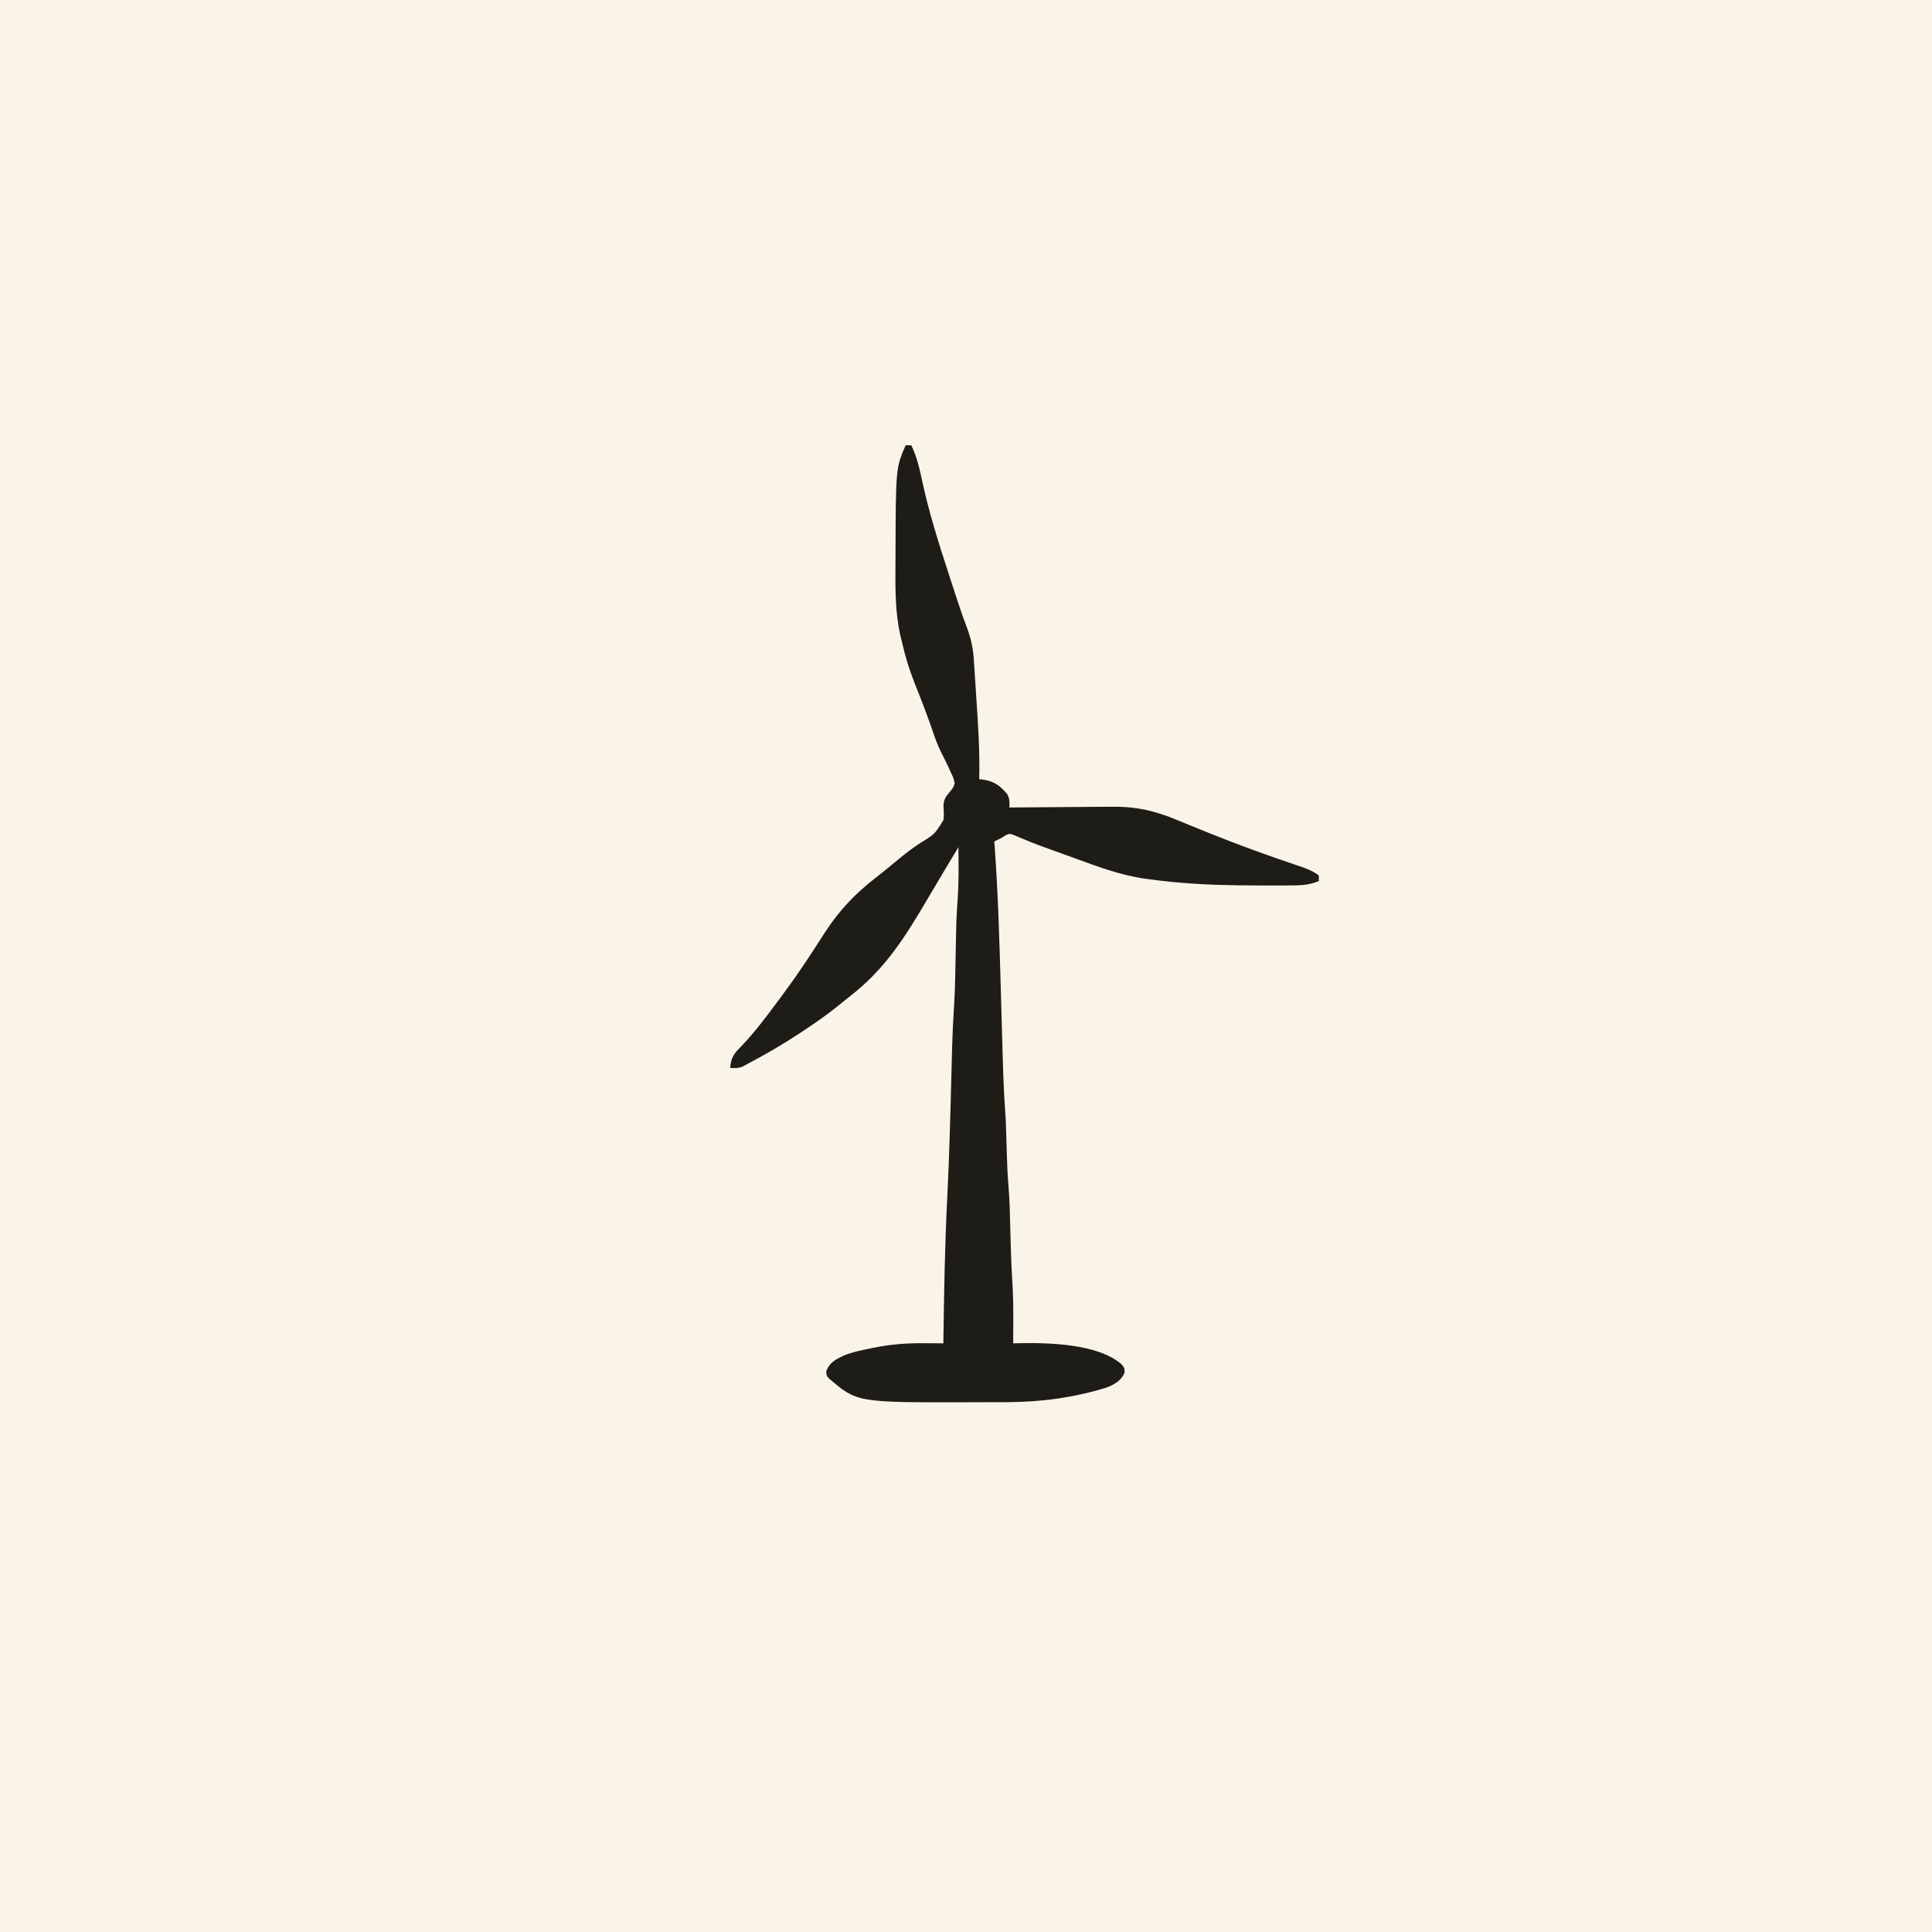
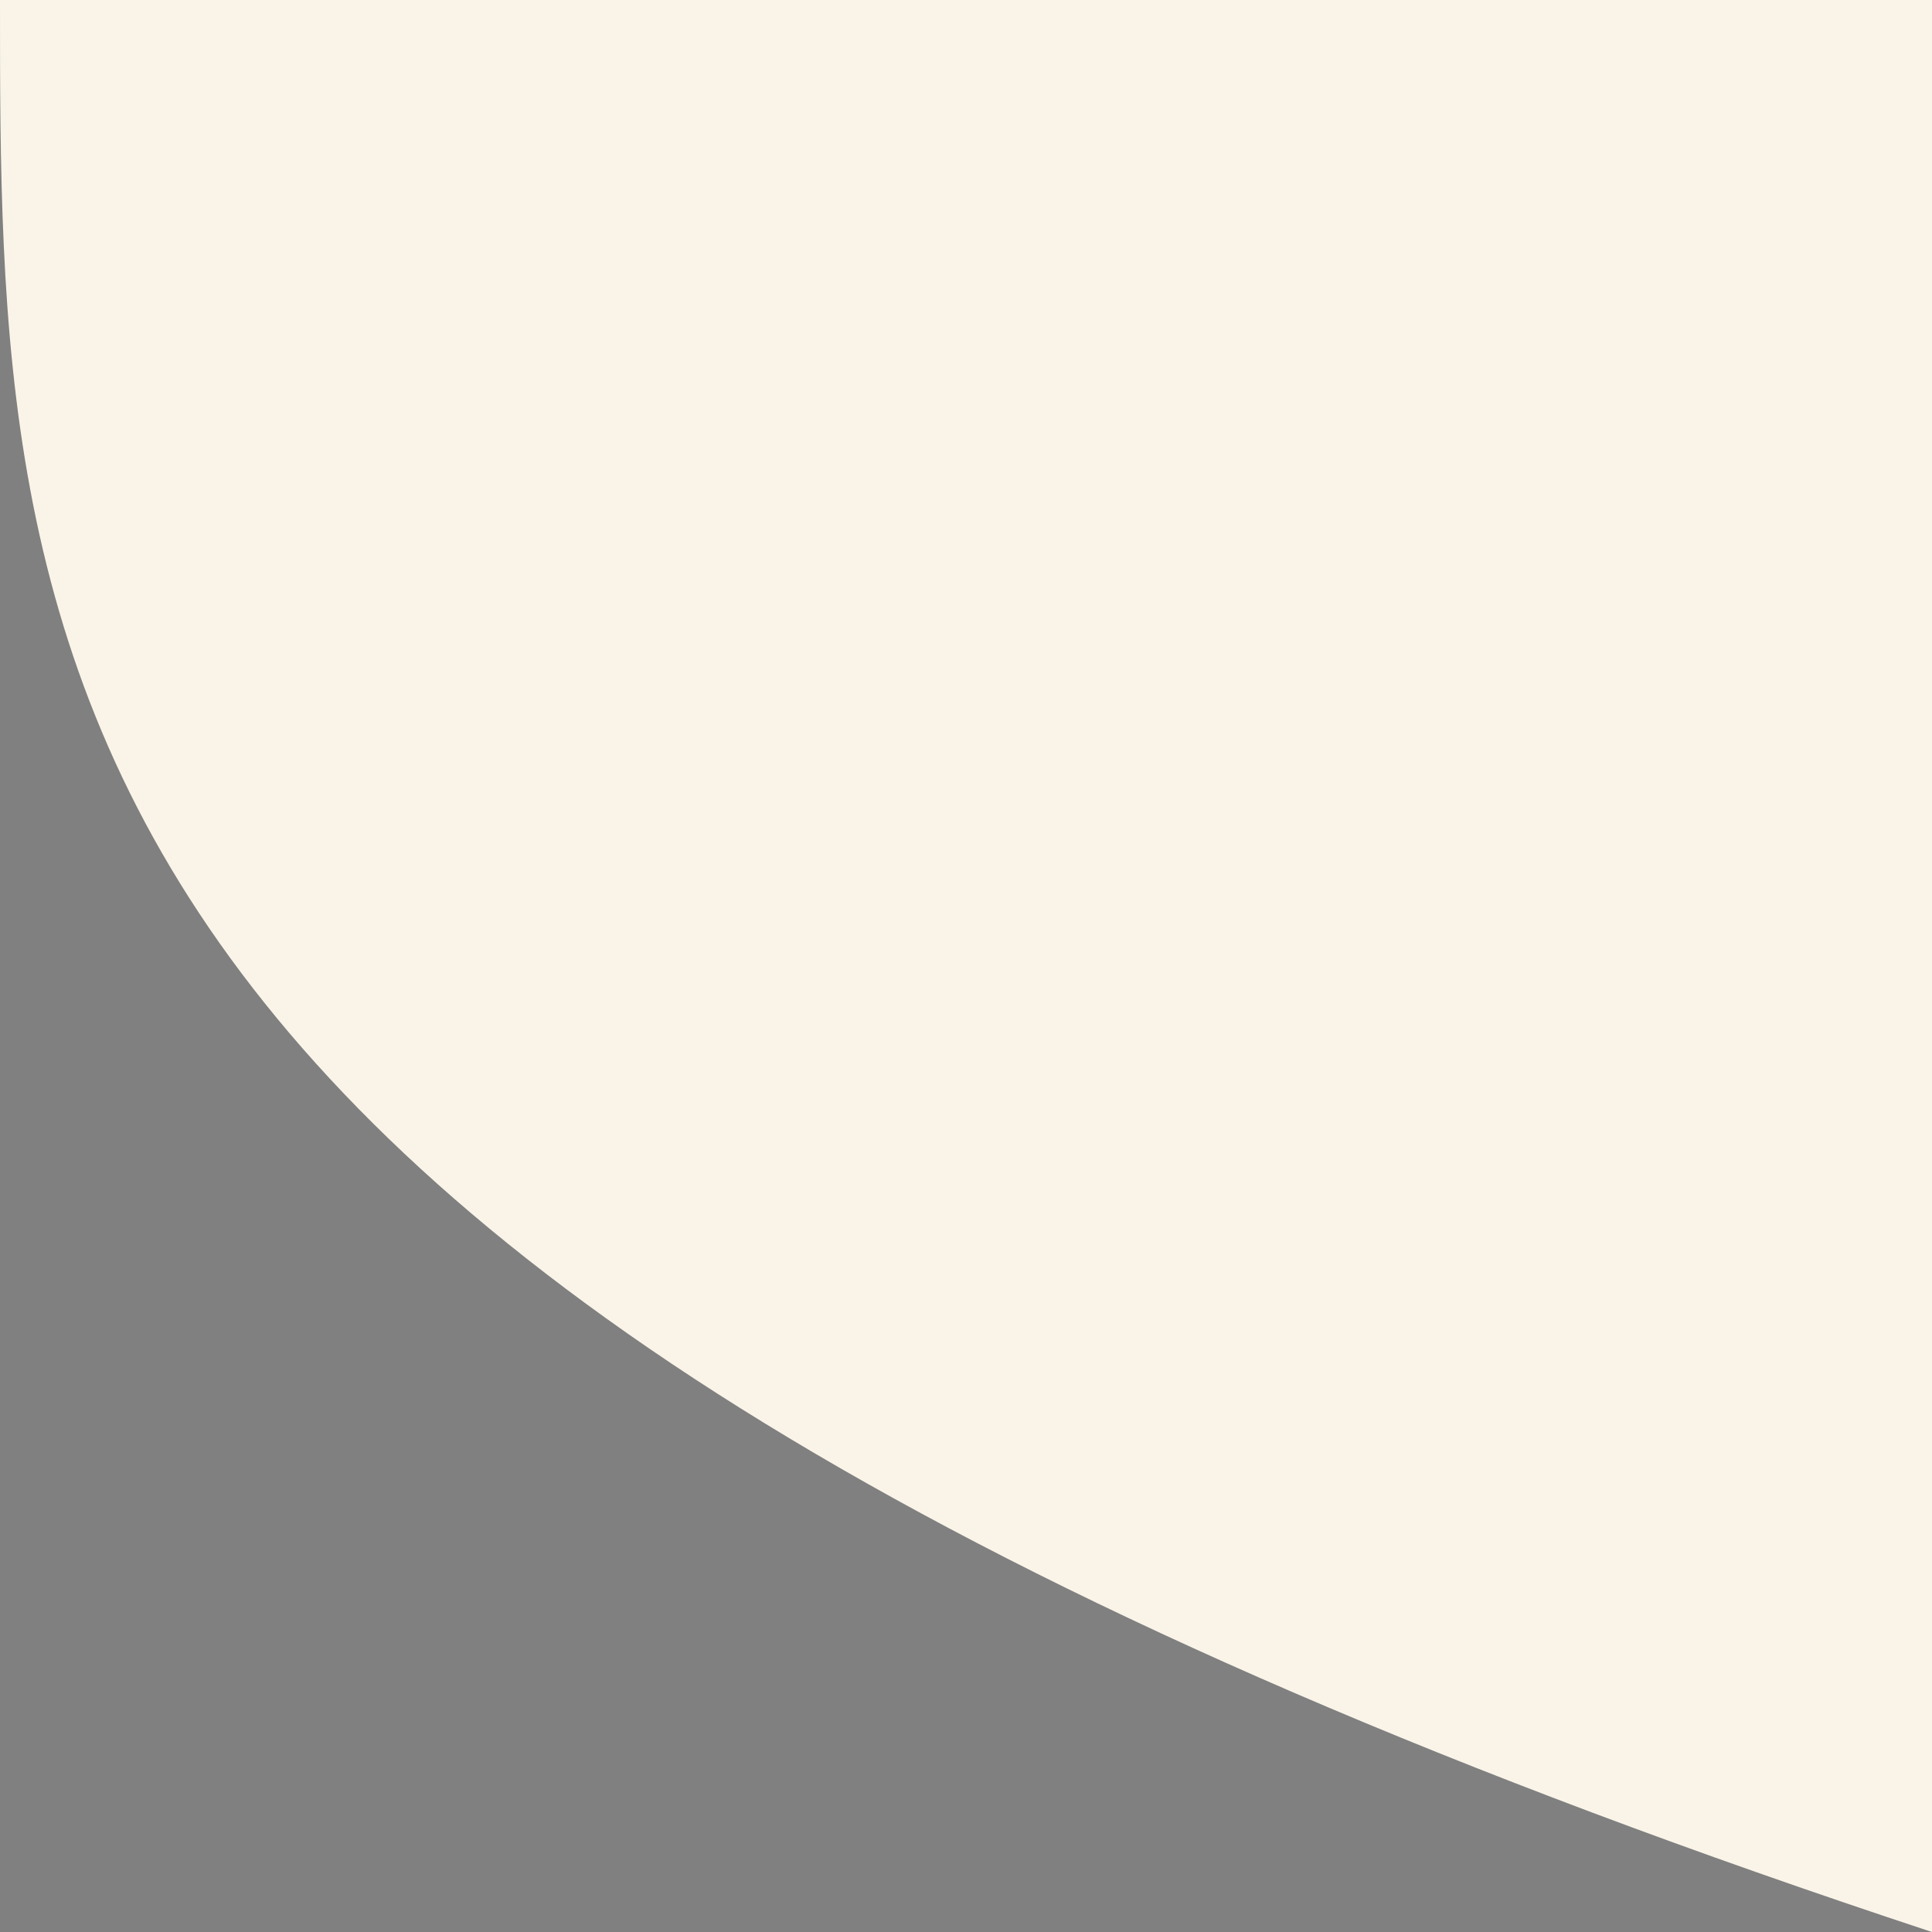
<svg xmlns="http://www.w3.org/2000/svg" version="1.1" width="1024" height="1024">
  <rect width="100%" height="100%" fill="#808080" stroke="none" />
-   <path d="M0 0 C337.92 0 675.84 0 1024 0 C1024 337.92 1024 675.84 1024 1024 C686.08 1024 348.16 1024 0 1024 C0 686.08 0 348.16 0 0 Z " fill="#FAF4E8" transform="translate(0,0)" />
-   <path d="M0 0 C0.99 0 1.98 0 3 0 C6.02 6.24 7.42 12.61 8.88 19.38 C12.43 35.78 17.45 51.66 22.66 67.6 C23.5 70.19 24.34 72.79 25.18 75.38 C25.74 77.08 26.29 78.78 26.84 80.48 C27.25 81.72 27.25 81.72 27.66 82.98 C29.27 87.9 31.01 92.75 32.83 97.59 C34.86 103.23 35.87 108.35 36.19 114.31 C36.25 115.26 36.32 116.2 36.39 117.17 C36.53 119.28 36.66 121.38 36.79 123.48 C36.98 126.68 37.19 129.89 37.41 133.09 C38.41 147.72 39.4 162.33 39 177 C39.57 177.05 40.14 177.1 40.72 177.16 C46.87 178.06 49.79 180.15 53.79 184.83 C55.24 187.42 55.09 189.08 55 192 C55.82 191.99 56.64 191.98 57.49 191.97 C65.28 191.89 73.08 191.83 80.87 191.79 C84.88 191.77 88.89 191.74 92.89 191.7 C96.77 191.65 100.65 191.63 104.52 191.62 C105.99 191.61 107.46 191.6 108.93 191.58 C118.88 191.43 127.56 192.7 137 196 C137.72 196.25 138.43 196.5 139.17 196.75 C140.79 197.35 142.39 198 143.98 198.66 C145.15 199.14 146.32 199.62 147.53 200.11 C149.34 200.86 149.34 200.86 151.19 201.62 C153.82 202.7 156.46 203.77 159.1 204.83 C159.76 205.1 160.42 205.37 161.1 205.64 C176.48 211.84 192.1 217.5 207.82 222.76 C211.82 224.12 215.61 225.41 219 228 C219 228.99 219 229.98 219 231 C213.51 233.29 208.51 233.31 202.67 233.3 C201.16 233.31 201.16 233.31 199.61 233.32 C196.32 233.33 193.04 233.32 189.75 233.31 C188.63 233.31 187.51 233.31 186.36 233.31 C172.15 233.28 158.02 232.98 143.88 231.69 C142.58 231.57 141.29 231.45 139.96 231.33 C136.29 230.95 132.65 230.5 129 230 C127.79 229.84 126.57 229.67 125.32 229.5 C113.15 227.55 101.86 223.35 90.31 219.12 C88.33 218.41 86.34 217.69 84.36 216.98 C69 211.44 69 211.44 63.85 209.31 C62.7 208.83 61.54 208.36 60.36 207.87 C59.4 207.45 58.44 207.04 57.45 206.61 C55.04 205.77 55.04 205.77 52.92 206.76 C52.28 207.17 51.65 207.58 51 208 C49.67 208.68 48.34 209.34 47 210 C47.05 210.7 47.1 211.41 47.16 212.14 C49.02 237.81 49.76 263.49 50.47 289.22 C50.72 298.1 50.97 306.98 51.23 315.86 C51.31 318.91 51.4 321.97 51.48 325.03 C51.74 334.36 52.11 343.65 52.78 352.96 C53.04 356.5 53.18 360.02 53.28 363.57 C53.34 365.44 53.34 365.44 53.39 367.35 C53.47 369.87 53.54 372.4 53.61 374.93 C53.78 380.75 54.01 386.54 54.5 392.35 C55.16 400.31 55.31 408.27 55.5 416.25 C55.71 425.1 55.96 433.93 56.53 442.76 C56.99 450.04 57.12 457.27 57.06 464.56 C57.06 465.68 57.05 466.79 57.05 467.94 C57.04 470.63 57.02 473.31 57 476 C57.82 475.98 58.65 475.96 59.49 475.94 C75.59 475.6 101.65 476.12 114.3 486.97 C116 489 116 489 116.06 491.5 C114.22 495.83 110.93 497.61 106.68 499.38 C89.45 504.74 71.71 507.15 53.68 507.17 C52.08 507.17 52.08 507.17 50.45 507.18 C48.21 507.18 45.96 507.19 43.72 507.19 C40.37 507.19 37.01 507.21 33.66 507.22 C-25.75 507.38 -25.75 507.38 -40.75 494.5 C-42 493 -42 493 -42 490.56 C-40.27 486.13 -37.07 484.52 -32.91 482.52 C-28.58 480.71 -24.15 479.79 -19.56 478.88 C-18.75 478.71 -17.95 478.54 -17.12 478.36 C-8.15 476.53 0.36 475.86 9.5 475.94 C10.51 475.94 11.53 475.95 12.57 475.95 C15.05 475.96 17.52 475.98 20 476 C20.01 475.42 20.02 474.84 20.02 474.25 C20.38 448.97 20.78 423.72 22.07 398.47 C23.15 377.1 23.69 355.71 24.24 334.32 C24.32 331.36 24.4 328.4 24.48 325.44 C24.53 323.41 24.58 321.39 24.63 319.36 C24.83 312.11 25.17 304.88 25.65 297.64 C25.99 292.36 26.19 287.1 26.28 281.81 C26.3 280.94 26.32 280.07 26.34 279.17 C26.39 276.45 26.45 273.72 26.5 271 C26.89 250.74 26.89 250.74 27.53 241.41 C27.96 235.09 28.12 228.83 28.06 222.5 C28.06 221.57 28.05 220.64 28.05 219.68 C28.04 217.46 28.02 215.23 28 213 C26.33 215.77 24.67 218.54 23 221.31 C22.47 222.19 21.94 223.07 21.4 223.98 C18.24 229.24 15.1 234.52 11.99 239.81 C-0.17 260.51 -10.82 277.75 -30.04 292.47 C-32.29 294.23 -34.51 296.04 -36.73 297.85 C-42.12 302.17 -47.74 306.06 -53.5 309.88 C-55.06 310.91 -55.06 310.91 -56.65 311.97 C-65.51 317.8 -74.6 323.09 -84 328 C-84.76 328.41 -85.53 328.83 -86.31 329.25 C-88.59 330.26 -90.54 330.14 -93 330 C-92.59 324.65 -91.01 322.44 -87.25 318.69 C-80.13 311.31 -74.09 303.22 -68 295 C-67.5 294.33 -67 293.66 -66.48 292.96 C-60.79 285.34 -55.35 277.58 -50.16 269.61 C-49.73 268.96 -49.3 268.3 -48.86 267.63 C-46.72 264.37 -44.6 261.1 -42.51 257.81 C-35.2 246.51 -26.48 237.41 -15.8 229.18 C-13.64 227.49 -11.5 225.79 -9.38 224.04 C-8.73 223.51 -8.08 222.97 -7.41 222.42 C-6.05 221.31 -4.69 220.18 -3.34 219.06 C0.19 216.16 3.74 213.46 7.55 210.95 C15.45 206.13 15.45 206.13 20.08 198.57 C20.31 195.15 20.31 195.15 20.08 191.86 C19.96 187.66 21.35 186.13 24 183 C25.37 181.24 25.37 181.24 26 179 C25.29 176.16 25.29 176.16 23.88 173.25 C23.44 172.27 23 171.28 22.55 170.27 C21.4 167.84 20.21 165.46 18.98 163.07 C17.11 159.35 15.7 155.58 14.38 151.62 C11.36 142.79 7.98 134.11 4.52 125.44 C1.75 118.38 -0.38 111.41 -2 104 C-2.41 102.32 -2.41 102.32 -2.84 100.61 C-5.69 87.77 -5.46 74.92 -5.38 61.81 C-5.37 60.62 -5.37 59.43 -5.36 58.2 C-5.21 12.07 -5.21 12.07 0 0 Z " fill="#1E1C17" transform="translate(480,236)" />
+   <path d="M0 0 C337.92 0 675.84 0 1024 0 C1024 337.92 1024 675.84 1024 1024 C0 686.08 0 348.16 0 0 Z " fill="#FAF4E8" transform="translate(0,0)" />
</svg>